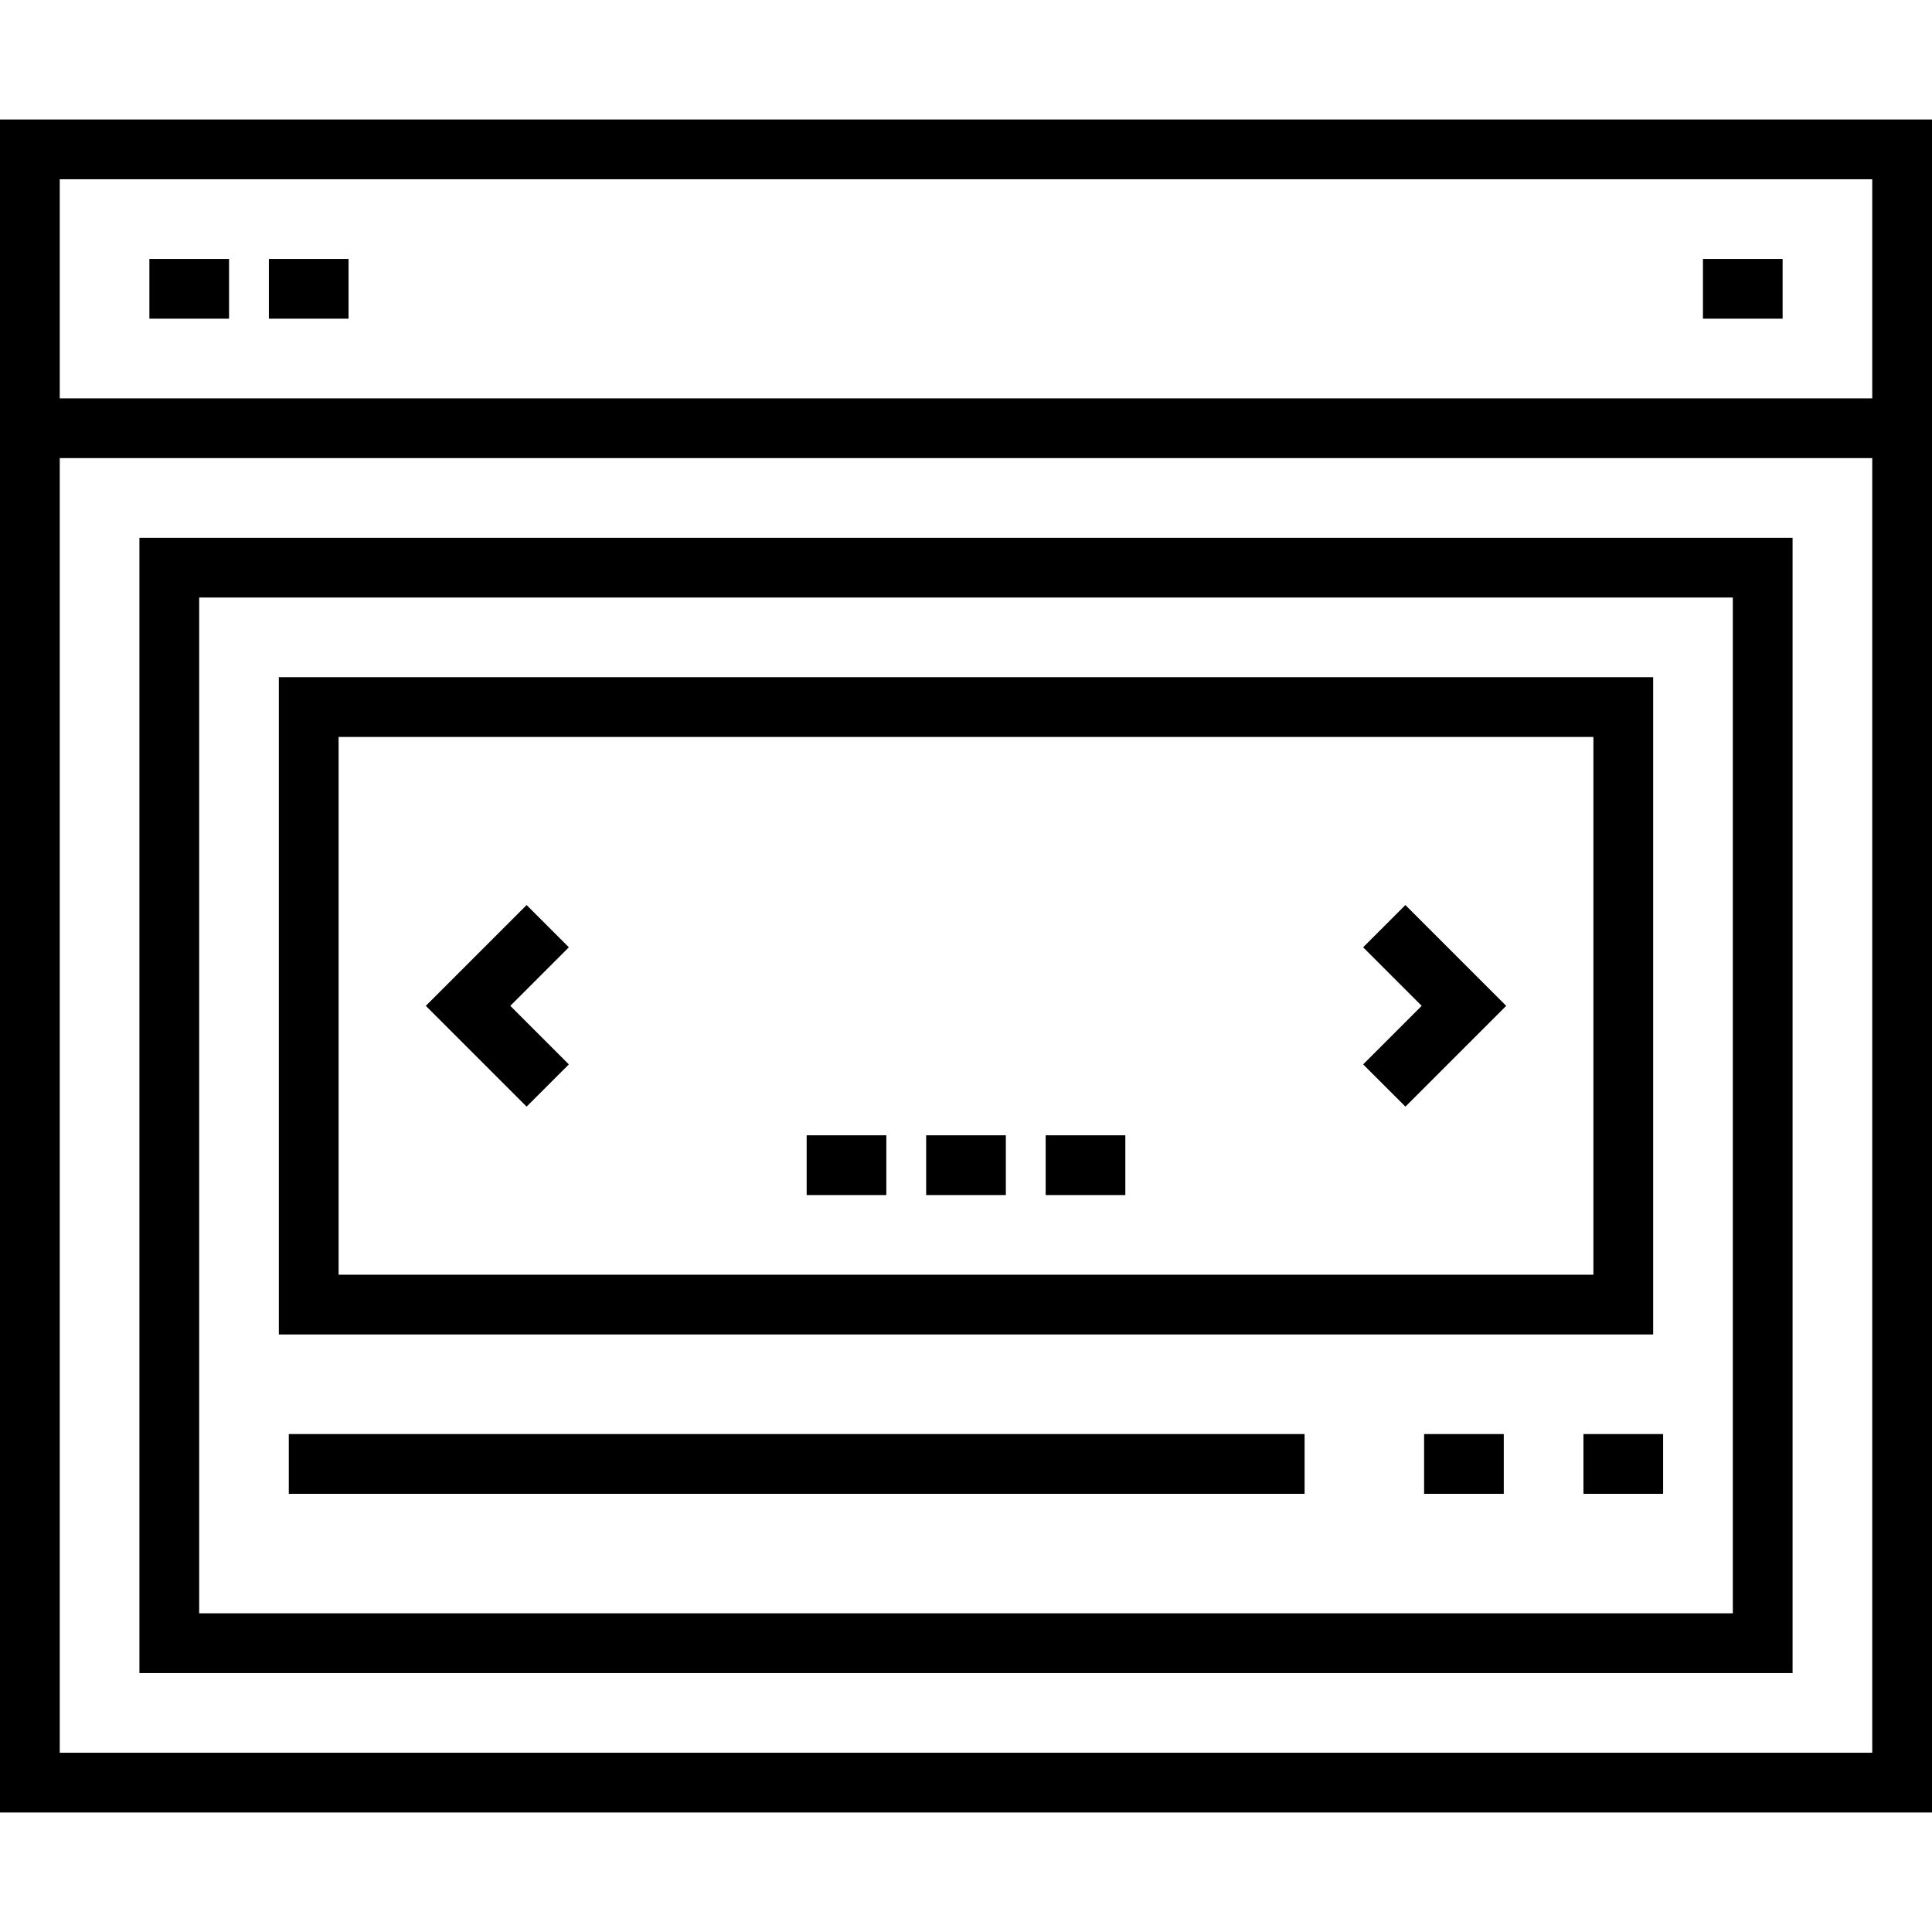
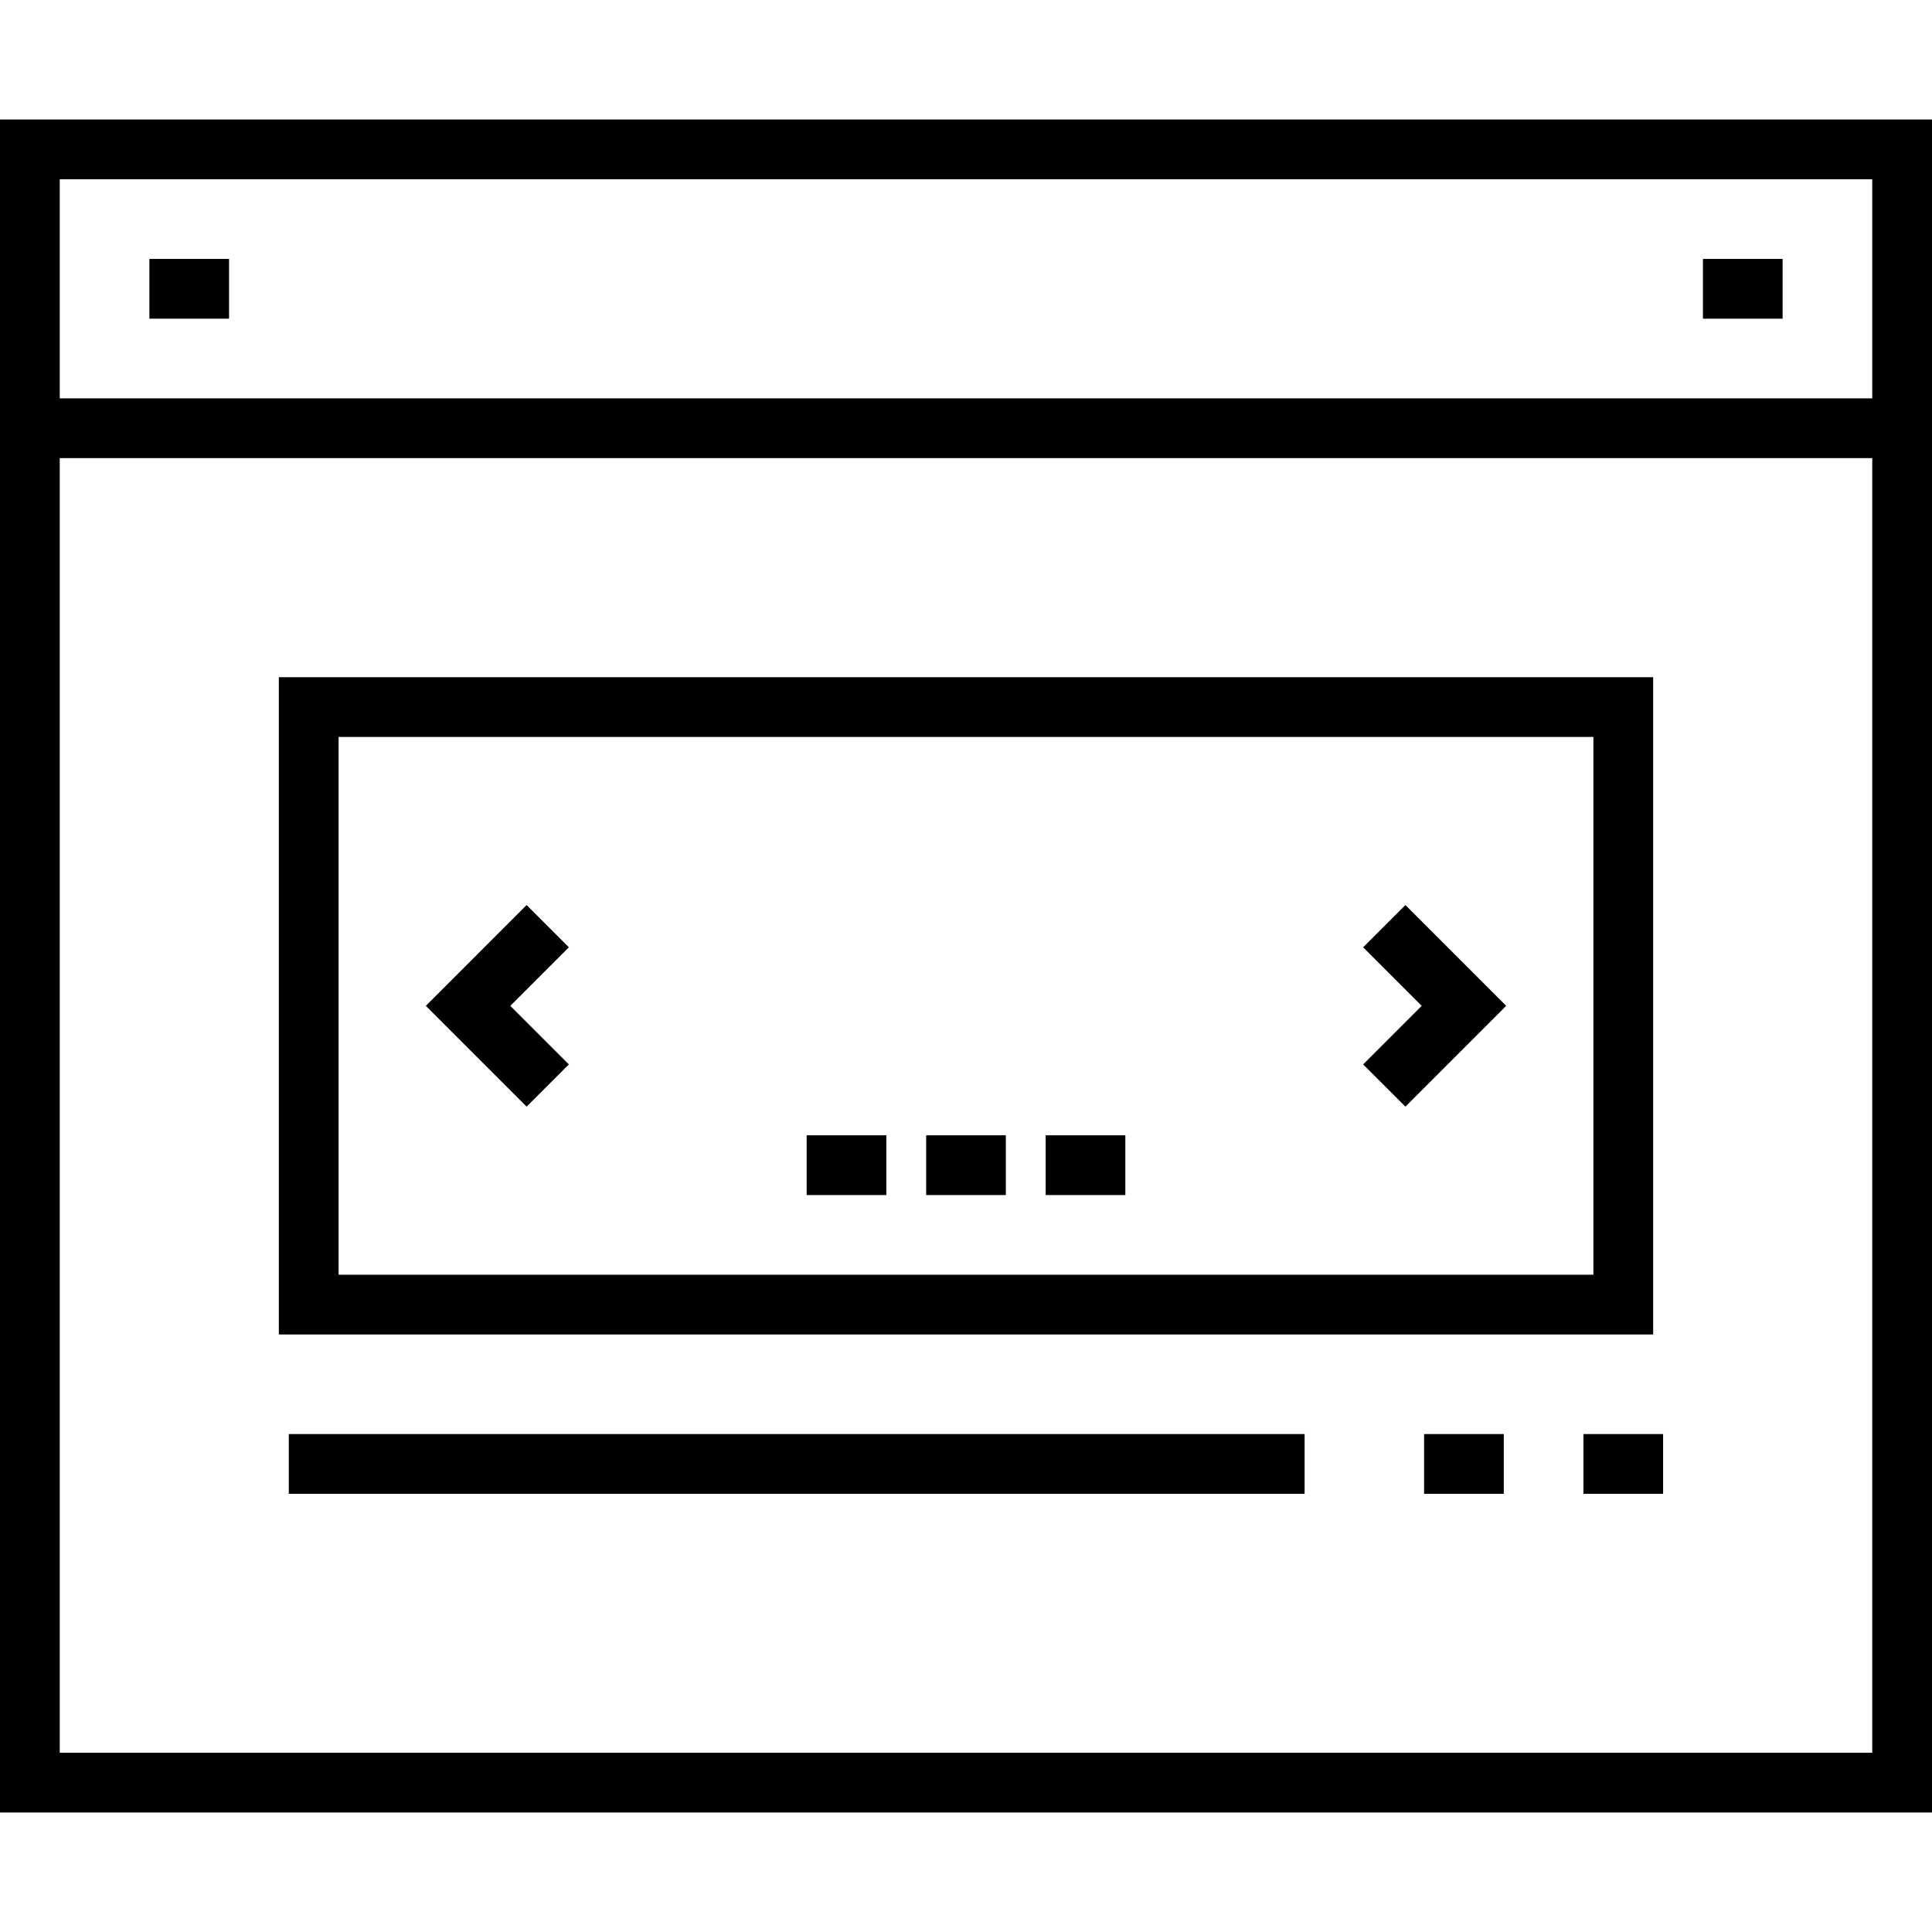
<svg xmlns="http://www.w3.org/2000/svg" fill="#000000" version="1.1" id="Layer_1" viewBox="0 0 512 512" xml:space="preserve">
  <g>
    <g>
      <path d="M0,31.67v448.66h512V31.67H0z M496.165,464.495H15.835V121.402h480.33V464.495z M496.165,105.567H15.835V47.505h480.33    V105.567z" />
    </g>
  </g>
  <g>
    <g>
      <rect x="39.588" y="68.619" width="21.113" height="15.835" />
    </g>
  </g>
  <g>
    <g>
-       <rect x="71.258" y="68.619" width="21.113" height="15.835" />
-     </g>
+       </g>
  </g>
  <g>
    <g>
      <rect x="451.299" y="68.619" width="21.113" height="15.835" />
    </g>
  </g>
  <g>
    <g>
-       <path d="M36.948,142.515v300.866h438.103V142.515H36.948z M459.216,427.546H52.784V158.351h406.433V427.546z" />
-     </g>
+       </g>
  </g>
  <g>
    <g>
      <path d="M73.897,179.464v174.186h364.206V179.464H73.897z M422.268,337.814H89.732V195.299h332.536V337.814z" />
    </g>
  </g>
  <g>
    <g>
      <polygon points="372.445,239.845 361.246,251.042 376.762,266.557 361.246,282.072 372.445,293.268 399.155,266.557   " />
    </g>
  </g>
  <g>
    <g>
      <polygon points="150.753,251.042 139.556,239.845 112.845,266.557 139.556,293.268 150.753,282.072 135.238,266.557   " />
    </g>
  </g>
  <g>
    <g>
      <rect x="245.443" y="300.866" width="21.113" height="15.835" />
    </g>
  </g>
  <g>
    <g>
      <rect x="277.113" y="300.866" width="21.113" height="15.835" />
    </g>
  </g>
  <g>
    <g>
      <rect x="213.773" y="300.866" width="21.113" height="15.835" />
    </g>
  </g>
  <g>
    <g>
      <rect x="76.536" y="380.041" width="269.196" height="15.835" />
    </g>
  </g>
  <g>
    <g>
      <rect x="419.629" y="380.041" width="21.113" height="15.835" />
    </g>
  </g>
  <g>
    <g>
      <rect x="377.402" y="380.041" width="21.113" height="15.835" />
    </g>
  </g>
</svg>